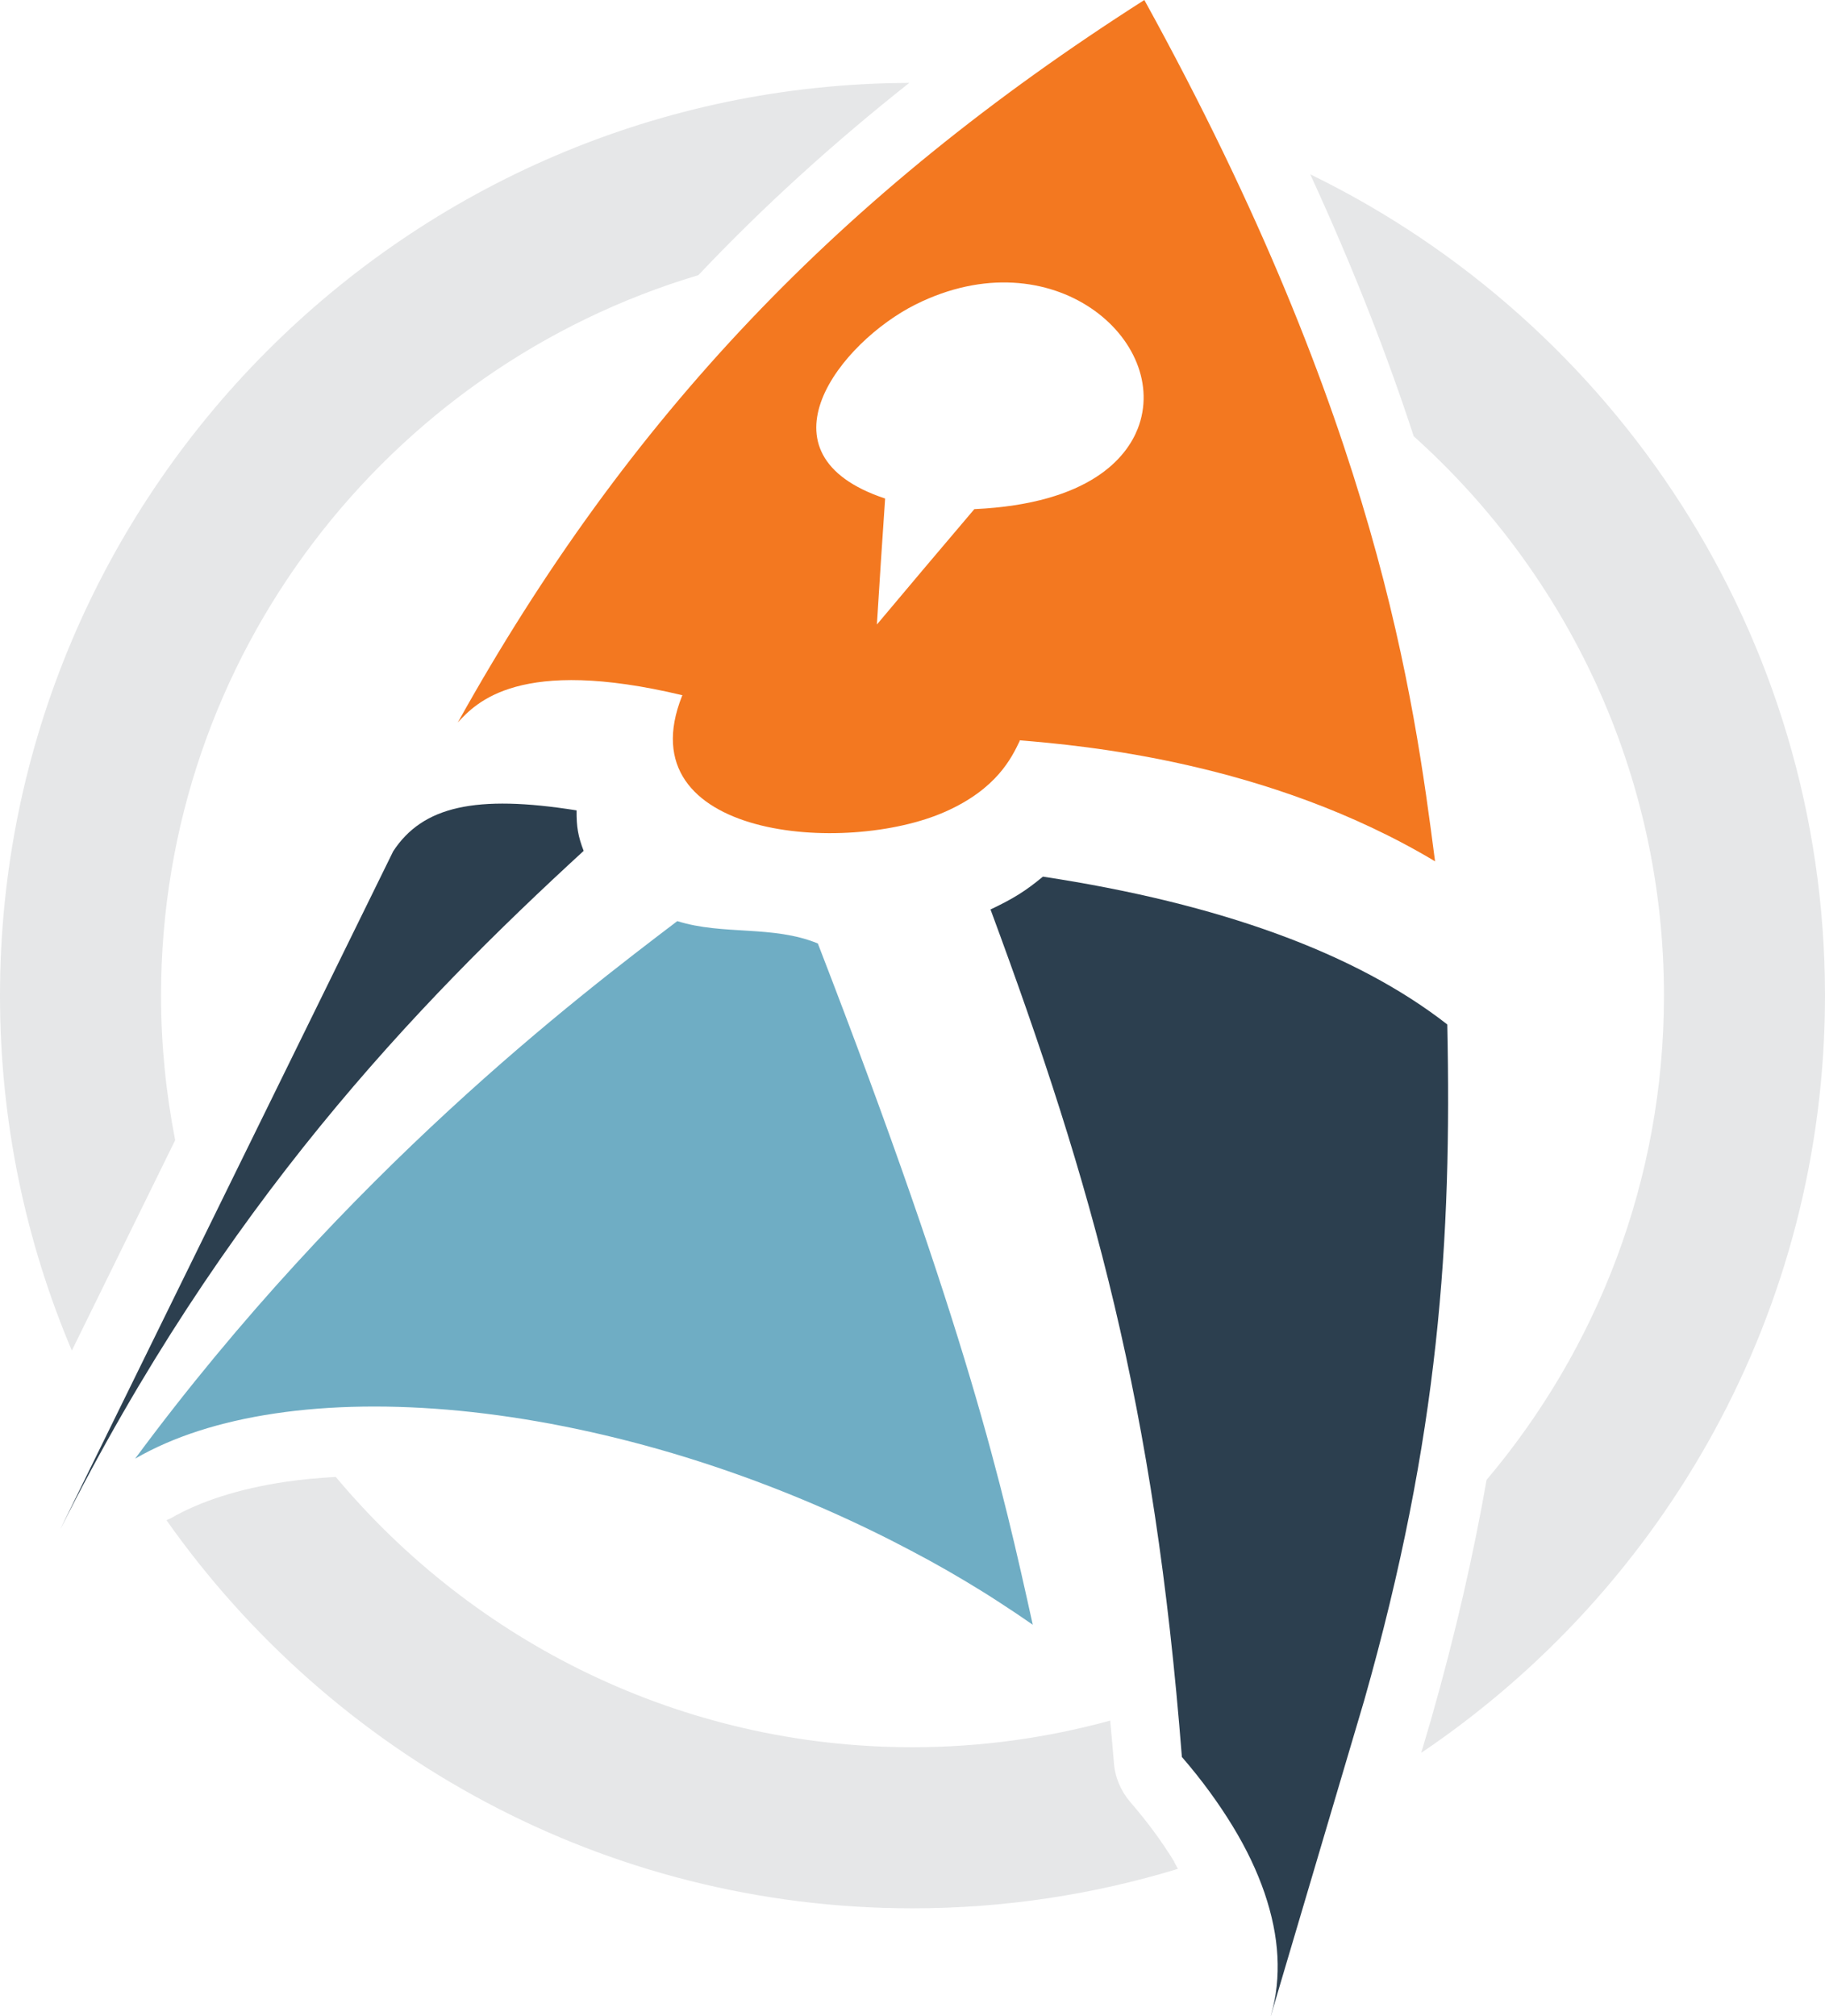
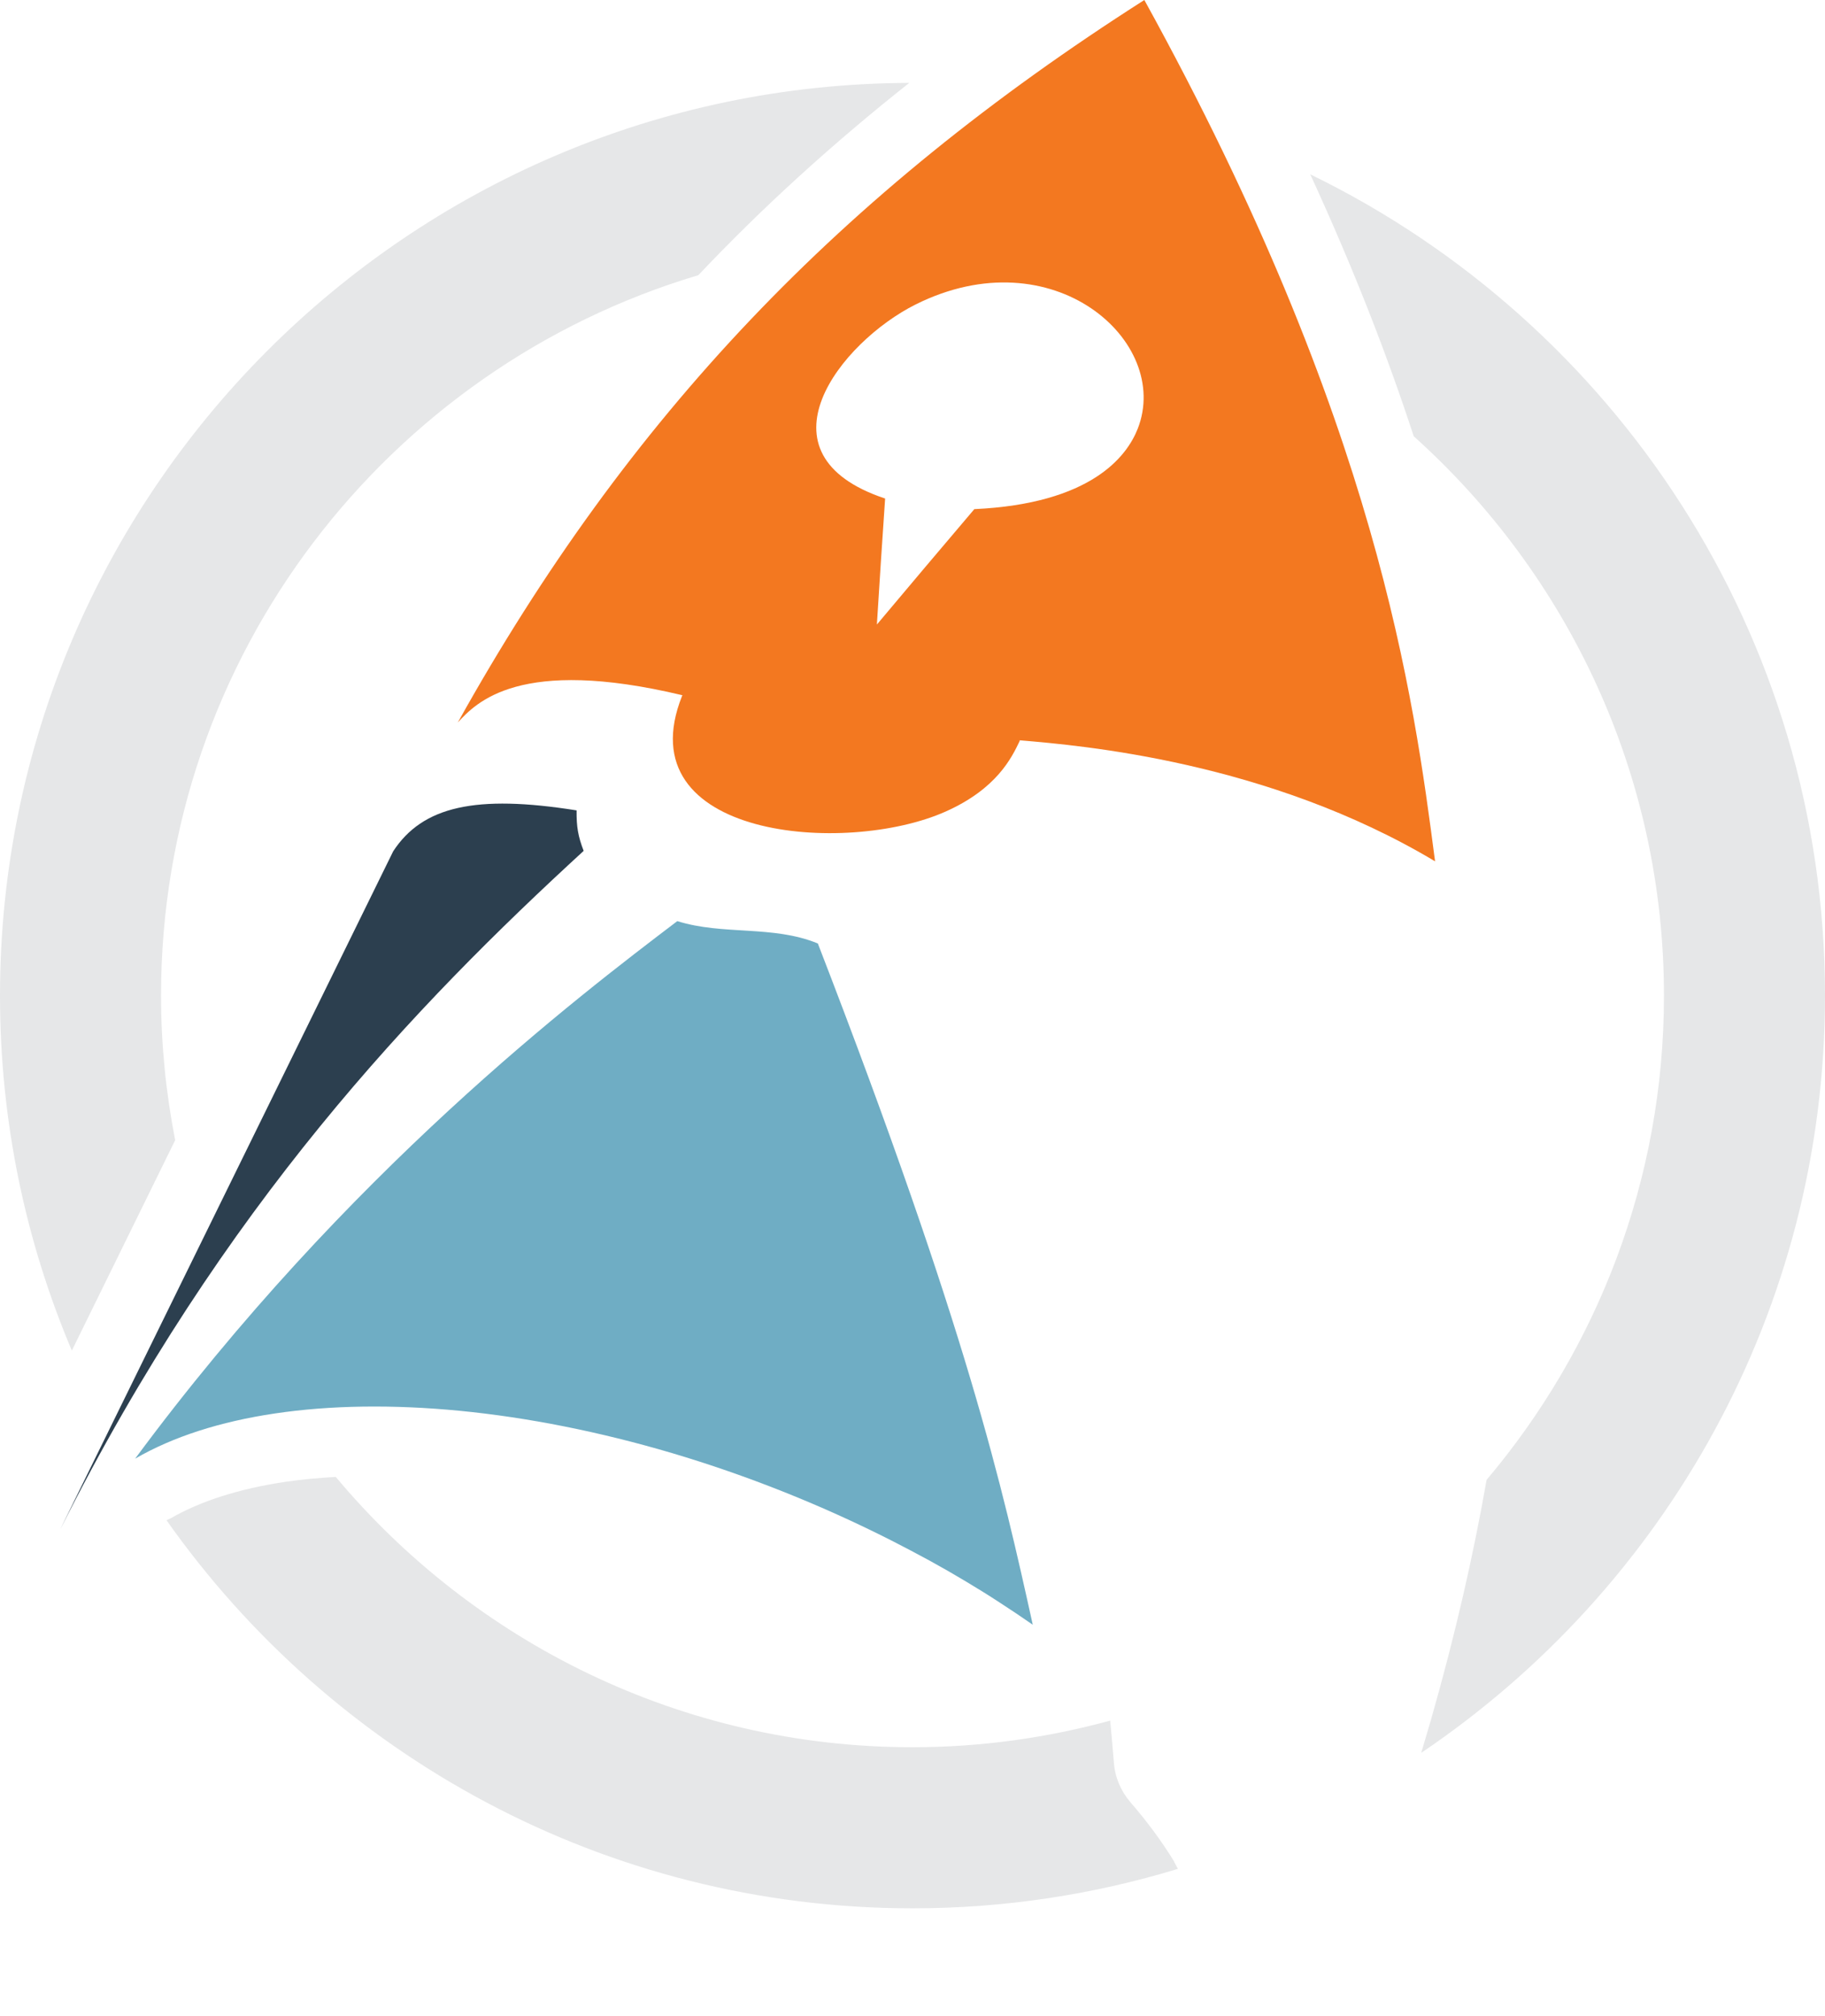
<svg xmlns="http://www.w3.org/2000/svg" id="Layer_1" data-name="Layer 1" viewBox="0 0 123.98 136.9">
  <g>
    <path d="m11.9,77.44c-.62-3.18-.96-6.46-.96-9.82,0-23.1,15.42-42.65,36.5-48.93,4.38-4.63,9.14-8.95,14.33-13.06C27.69,5.75,0,33.51,0,67.62c0,8.55,1.74,16.69,4.88,24.11l7.02-14.29Z" fill="#e6e7e8" stroke-width="0" />
    <path d="m79.78,126.46c-.81-1.33-1.81-2.7-2.99-4.06-.65-.76-1.05-1.7-1.12-2.7-.08-.97-.16-1.9-.25-2.84-4.28,1.17-8.78,1.81-13.43,1.81-15.72,0-29.8-7.15-39.18-18.36-1.17.07-2.32.17-3.4.33-3.16.47-5.79,1.31-7.83,2.49-.09.05-.18.07-.27.12,11.23,15.93,29.76,26.36,50.68,26.36,6.27,0,12.32-.94,18.03-2.68-.09-.15-.15-.3-.25-.46Z" fill="#e6e7e8" stroke-width="0" />
    <path d="m89.01,11.84c3.01,6.54,5.29,12.46,7.03,17.79,10.42,9.35,17,22.92,17,37.99,0,12.52-4.54,24-12.05,32.89-.89,5.08-2.11,10.46-3.78,16.3l-.66,2.24c16.53-11.15,27.43-30.04,27.43-51.43,0-24.5-14.29-45.72-34.97-55.78Z" fill="#e6e7e8" stroke-width="0" />
  </g>
  <g>
    <g>
      <path d="m46,62.57c-6.7,5.09-22.39,17-36.82,36.5,2.57-1.49,5.79-2.52,9.5-3.07,3.76-.56,8.01-.62,12.56-.18,4.6.45,9.47,1.41,14.44,2.88,4.98,1.48,10.01,3.46,14.88,5.93.88.45,1.74.9,2.58,1.36s1.66.93,2.46,1.41,1.58.96,2.34,1.46c.76.49,1.5.99,2.22,1.49-2.06-9.31-4.39-19.87-14.6-46.27-3.06-1.26-6.44-.54-9.55-1.52" fill="#6fadc4" stroke-width="0" />
      <path d="m4.1,103.86l22.61-46.04c2-3.06,5.61-3.87,12.46-2.78-.01,1.12.1,1.76.48,2.75-11.39,10.45-24.51,24.09-35.55,46.07" fill="#2c3f4f" stroke-width="0" />
-       <path d="m86.33,136.9c.02-.08.03-.09.03-.1.36-1.24.49-2.56.42-3.93s-.37-2.82-.87-4.29c-.51-1.49-1.23-3.01-2.17-4.55s-2.09-3.13-3.45-4.7c-1.87-23.92-6.01-38.68-13-57.56,1.56-.74,2.39-1.26,3.56-2.23,12.04,1.83,21.28,5.21,27.47,10.04.31,14.55-.53,27.93-5.65,45.93l-6.33,21.38" fill="#2c3f4f" stroke-width="0" />
      <path d="m59.57,42.43c.16-2.57.38-6,.56-8.57-9.08-3.02-3.02-10.63,2.07-13.18,9.34-4.66,17.41,2.52,15.09,8.44-.74,1.88-3.16,5.09-11.1,5.46-2,2.35-4.65,5.49-6.63,7.85M77.74,0c-20.69,13.2-35.08,28.33-46.64,49.07,1.25-1.35,4.18-4.5,15.26-1.85l-.03.06c-3.84,9.67,11.14,10.86,17.91,7.84,3.48-1.55,4.49-3.66,5.03-4.79v-.05c4.18.35,16.87,1.43,28.22,8.22C96.04,47.41,93.64,28.84,77.74,0" fill="#f37820" stroke-width="0" />
    </g>
  </g>
</svg>